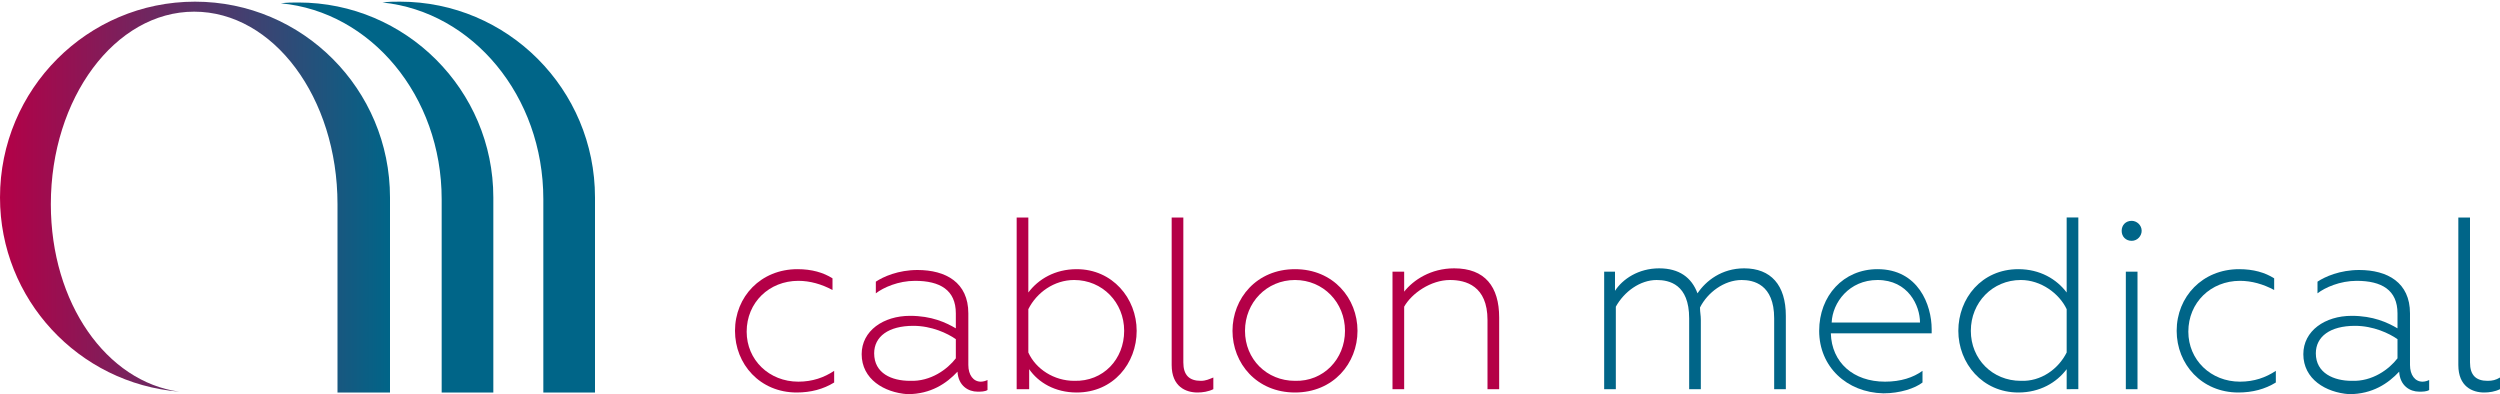
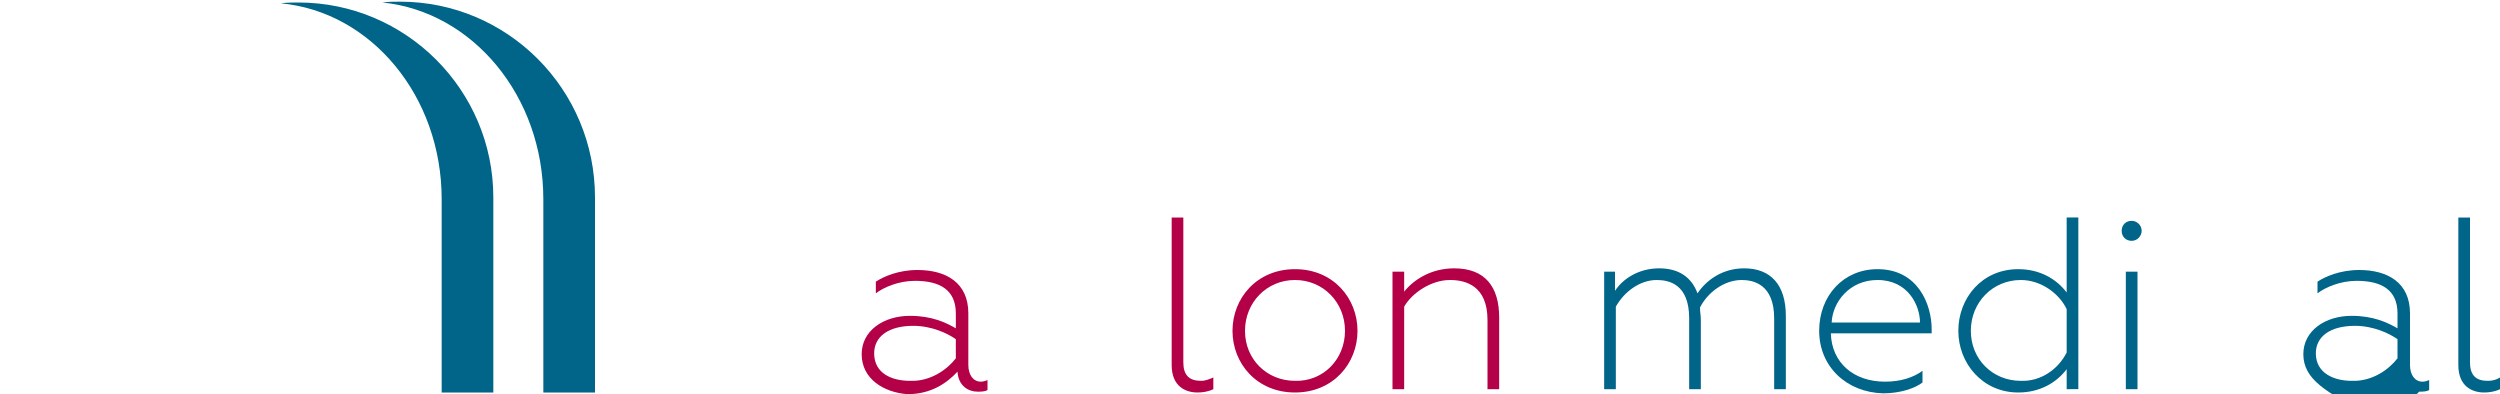
<svg xmlns="http://www.w3.org/2000/svg" id="Layer_1" x="0px" y="0px" viewBox="0 0 300 47.3" style="enable-background:new 0 0 300 47.3;" xml:space="preserve">
  <style type="text/css">	.st0{fill:#006588;}	.st1{fill:url(#SVGID_1_);}	.st2{fill:#B40047;}</style>
  <g>
    <g>
      <path class="st0" d="M59.2,23.7c0-12.9-10.5-23.4-23.4-23.4c-0.7,0-1.4,0-2.1,0.1C44.5,1.4,53,11.5,53,23.9c0,7,0,20.4,0,23.2   c3.5,0,6.2,0,6.2,0S59.2,31.4,59.2,23.7z" />
    </g>
    <g>
      <path class="st0" d="M71.4,23.7C71.4,10.7,60.9,0.2,48,0.2c-0.7,0-1.4,0-2.1,0.1c10.8,1.1,19.3,11.2,19.3,23.6c0,7,0,20.4,0,23.2   c3.5,0,6.2,0,6.2,0S71.4,31.4,71.4,23.7z" />
    </g>
    <linearGradient id="SVGID_1_" gradientUnits="userSpaceOnUse" x1="0" y1="23.657" x2="46.83" y2="23.657">
      <stop offset="0" style="stop-color:#B40047" />
      <stop offset="1" style="stop-color:#006588" />
    </linearGradient>
-     <path class="st1" d="M46.8,23.7c0,7.8,0,23.4,0,23.4h-6.3V24.5c0-12.8-7.7-23.1-17.2-23.1c-9.5,0-17.2,10.4-17.2,23.1  c0,11.9,6.7,21.3,15.4,22.5C9.4,46,0,35.9,0,23.7C0,10.7,10.5,0.2,23.4,0.2S46.8,10.7,46.8,23.7z" />
    <g>
      <g>
-         <path class="st2" d="M88.2,39.7c0-4.1,3.1-7.4,7.5-7.4c1.7,0,3.1,0.4,4.2,1.1v1.4c-1.3-0.7-2.7-1.1-4.1-1.1    c-3.5,0-6.2,2.6-6.2,6.1c0,3.4,2.7,6,6.2,6c1.7,0,3.1-0.5,4.3-1.3v1.4c-1.3,0.8-2.8,1.2-4.5,1.2C91.2,47.1,88.2,43.7,88.2,39.7z" />
        <path class="st2" d="M103.4,42.5c0-2.8,2.6-4.6,5.8-4.6c2.6,0,4.3,0.8,5.5,1.5v-1.8c0-2.8-1.9-3.9-4.9-3.9c-2,0-3.8,0.8-4.7,1.5    v-1.4c0.9-0.6,2.7-1.4,5-1.4c3.4,0,6.1,1.5,6.1,5.2v6.2c0,1.2,0.6,2,1.5,2c0.3,0,0.6-0.1,0.8-0.2v1.2c-0.3,0.2-0.8,0.2-1.2,0.2    c-1.1,0-2.3-0.7-2.4-2.4c-1.3,1.4-3.2,2.7-6,2.7C106.1,47.1,103.4,45.5,103.4,42.5z M114.7,43v-2.3c-1-0.7-2.9-1.6-5.1-1.6    c-3,0-4.7,1.3-4.7,3.3c0,2.4,2.1,3.3,4.3,3.3C111.7,45.8,113.7,44.3,114.7,43z" />
-         <path class="st2" d="M123.5,44.3v2.4H122V26.1h1.4v9c1.2-1.6,3.2-2.8,5.8-2.8c4.3,0,7.2,3.5,7.2,7.4c0,3.9-2.8,7.4-7.2,7.4    C126.6,47.1,124.6,45.9,123.5,44.3z M134.9,39.7c0-3.4-2.6-6.1-6-6.1c-2.4,0-4.5,1.5-5.5,3.5v5.2c0.9,2,3.1,3.4,5.5,3.4    C132.4,45.8,134.9,43.1,134.9,39.7z" />
        <path class="st2" d="M140.6,43.8V26.1h1.4v17.4c0,1.5,0.7,2.2,2.1,2.2c0.6,0,1-0.2,1.5-0.4v1.4c-0.6,0.3-1.3,0.4-1.9,0.4    C142.3,47.1,140.6,46.4,140.6,43.8z" />
        <path class="st2" d="M147.9,39.7c0-3.9,2.9-7.4,7.5-7.4c4.6,0,7.5,3.5,7.5,7.4c0,3.9-2.9,7.4-7.5,7.4    C150.8,47.1,147.9,43.6,147.9,39.7z M161.4,39.7c0-3.4-2.6-6.1-6-6.1c-3.4,0-6,2.7-6,6.1c0,3.4,2.6,6,6,6    C158.8,45.8,161.4,43.1,161.4,39.7z" />
        <path class="st2" d="M167.1,46.7V32.6h1.4v2.4c1.1-1.4,3.2-2.8,6-2.8c3.7,0,5.4,2.2,5.4,5.9v8.6h-1.4v-8.3c0-4.1-2.6-4.8-4.5-4.8    c-2.3,0-4.6,1.6-5.5,3.2v9.9H167.1z" />
      </g>
      <g>
        <path class="st0" d="M192.4,32.6h1.4v2.3c0.9-1.4,2.8-2.7,5.3-2.7c2.4,0,3.9,1.1,4.6,3c1-1.5,2.9-3,5.6-3c3.2,0,5,2,5,5.7v8.8    h-1.4v-8.5c0-4.1-2.5-4.6-3.9-4.6c-2.1,0-4.1,1.5-5,3.3c0,0.6,0.1,0.9,0.1,1.5v8.3h-1.4v-8.5c0-4.1-2.4-4.6-3.9-4.6    c-2,0-3.9,1.4-4.9,3.2v9.9h-1.4V32.6z" />
        <path class="st0" d="M218.3,39.7c0-4.2,2.9-7.4,7-7.4c4.9,0,6.5,4.3,6.5,7.2v0.5h-12.1c0.1,3.5,2.7,5.8,6.5,5.8    c1.9,0,3.4-0.5,4.5-1.3v1.4c-0.9,0.7-2.7,1.3-4.7,1.3C221.6,47.1,218.3,44,218.3,39.7z M230.4,38.7c0-2-1.4-5.1-5.1-5.1    c-3.4,0-5.4,2.7-5.5,5.1H230.4z" />
        <path class="st0" d="M235,39.7c0-3.9,2.8-7.4,7.2-7.4c2.6,0,4.6,1.2,5.8,2.8v-9h1.4v20.6H248v-2.4c-1.2,1.6-3.2,2.8-5.8,2.8    C237.9,47.1,235,43.6,235,39.7z M248,42.3v-5.2c-0.9-1.9-3.1-3.5-5.5-3.5c-3.4,0-6,2.7-6,6.1c0,3.4,2.6,6,6,6    C244.9,45.8,247,44.3,248,42.3z" />
        <path class="st0" d="M255.8,26.5c0.6,0,1.2,0.5,1.2,1.2c0,0.6-0.5,1.2-1.2,1.2c-0.7,0-1.2-0.5-1.2-1.2    C254.6,27,255.1,26.5,255.8,26.5z M255.1,32.6h1.4v14.1h-1.4V32.6z" />
-         <path class="st0" d="M261.2,39.7c0-4.1,3.1-7.4,7.5-7.4c1.7,0,3.1,0.4,4.2,1.1v1.4c-1.3-0.7-2.7-1.1-4.1-1.1    c-3.5,0-6.2,2.6-6.2,6.1c0,3.4,2.7,6,6.2,6c1.7,0,3.1-0.5,4.3-1.3v1.4c-1.3,0.8-2.8,1.2-4.5,1.2    C264.2,47.1,261.2,43.7,261.2,39.7z" />
-         <path class="st0" d="M276.4,42.5c0-2.8,2.6-4.6,5.8-4.6c2.6,0,4.3,0.8,5.5,1.5v-1.8c0-2.8-1.9-3.9-4.9-3.9c-2,0-3.8,0.8-4.7,1.5    v-1.4c0.9-0.6,2.7-1.4,5-1.4c3.4,0,6.1,1.5,6.1,5.2v6.2c0,1.2,0.6,2,1.5,2c0.3,0,0.6-0.1,0.8-0.2v1.2c-0.3,0.2-0.8,0.2-1.2,0.2    c-1.1,0-2.3-0.7-2.4-2.4c-1.3,1.4-3.2,2.7-6,2.7C279.1,47.1,276.4,45.5,276.4,42.5z M287.7,43v-2.3c-1-0.7-2.9-1.6-5.1-1.6    c-3,0-4.7,1.3-4.7,3.3c0,2.4,2.2,3.3,4.3,3.3C284.7,45.8,286.7,44.3,287.7,43z" />
+         <path class="st0" d="M276.4,42.5c0-2.8,2.6-4.6,5.8-4.6c2.6,0,4.3,0.8,5.5,1.5v-1.8c0-2.8-1.9-3.9-4.9-3.9c-2,0-3.8,0.8-4.7,1.5    v-1.4c0.9-0.6,2.7-1.4,5-1.4c3.4,0,6.1,1.5,6.1,5.2v6.2c0,1.2,0.6,2,1.5,2c0.3,0,0.6-0.1,0.8-0.2v1.2c-0.3,0.2-0.8,0.2-1.2,0.2    c-1.3,1.4-3.2,2.7-6,2.7C279.1,47.1,276.4,45.5,276.4,42.5z M287.7,43v-2.3c-1-0.7-2.9-1.6-5.1-1.6    c-3,0-4.7,1.3-4.7,3.3c0,2.4,2.2,3.3,4.3,3.3C284.7,45.8,286.7,44.3,287.7,43z" />
        <path class="st0" d="M295,43.8V26.1h1.4v17.4c0,1.5,0.7,2.2,2.1,2.2c0.6,0,1-0.1,1.5-0.4v1.4c-0.6,0.3-1.3,0.4-1.9,0.4    C296.7,47.1,295,46.4,295,43.8z" />
      </g>
    </g>
  </g>
</svg>